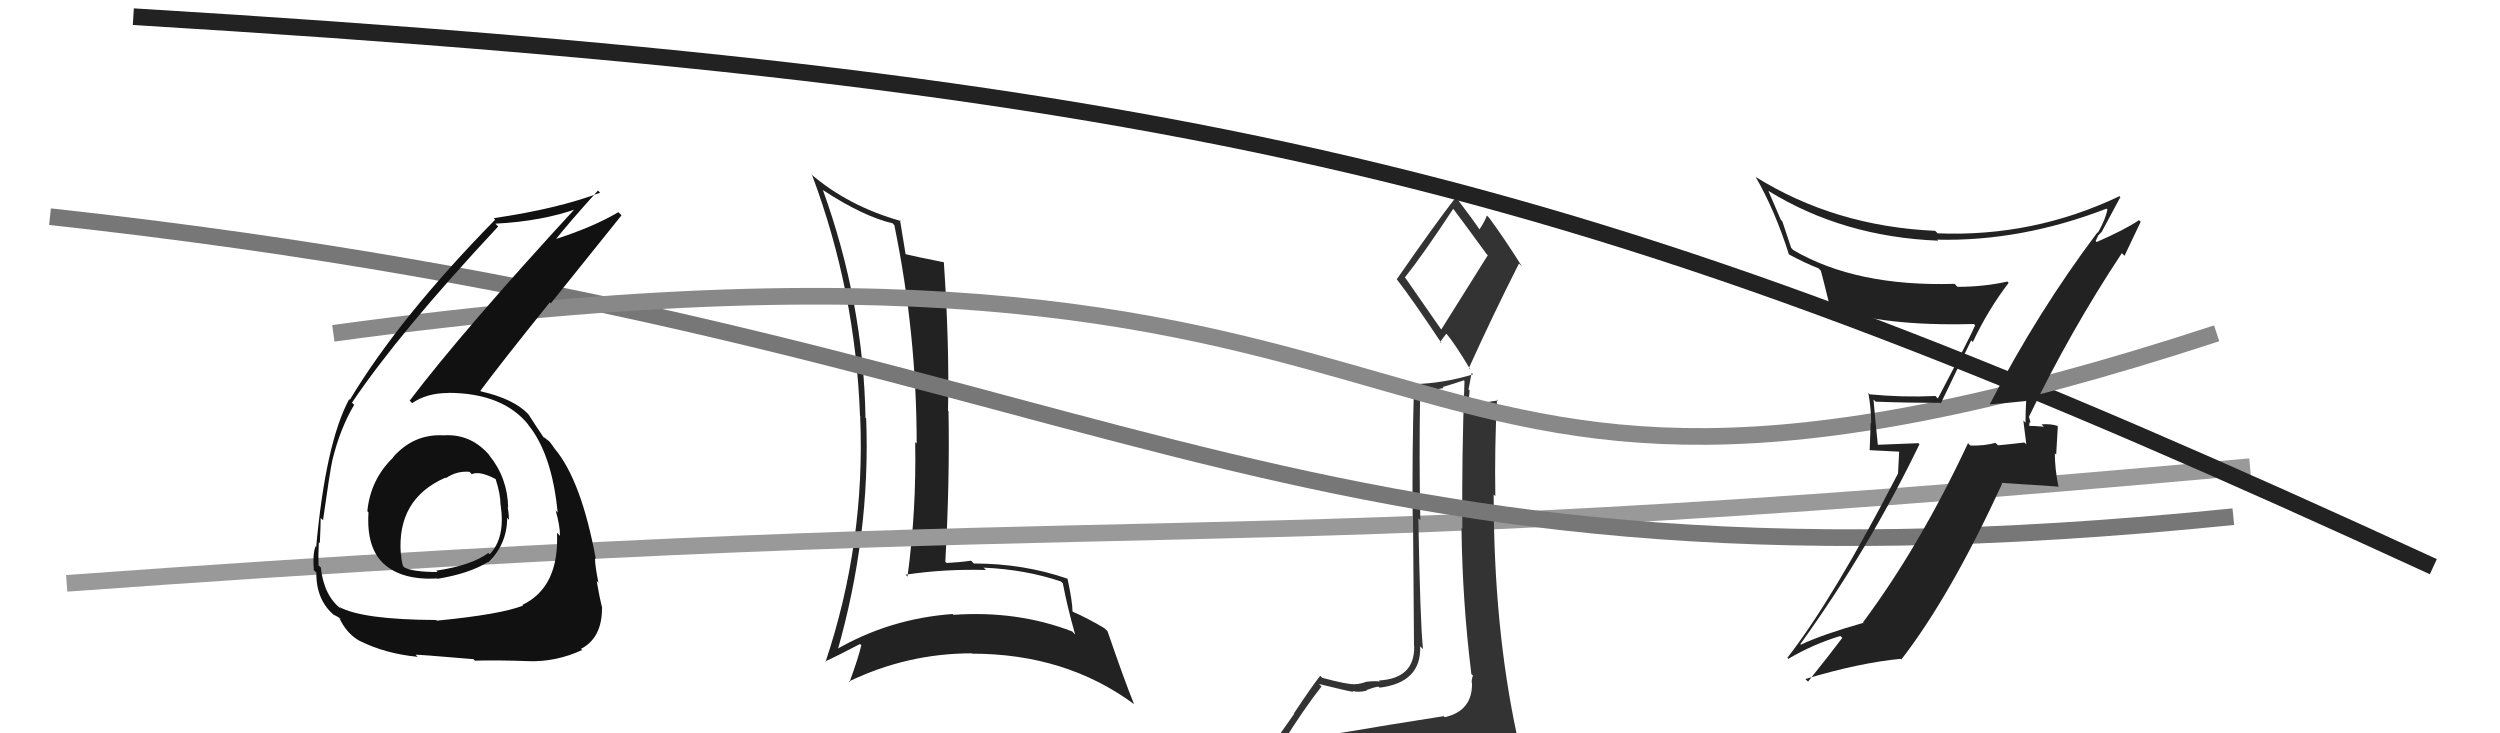
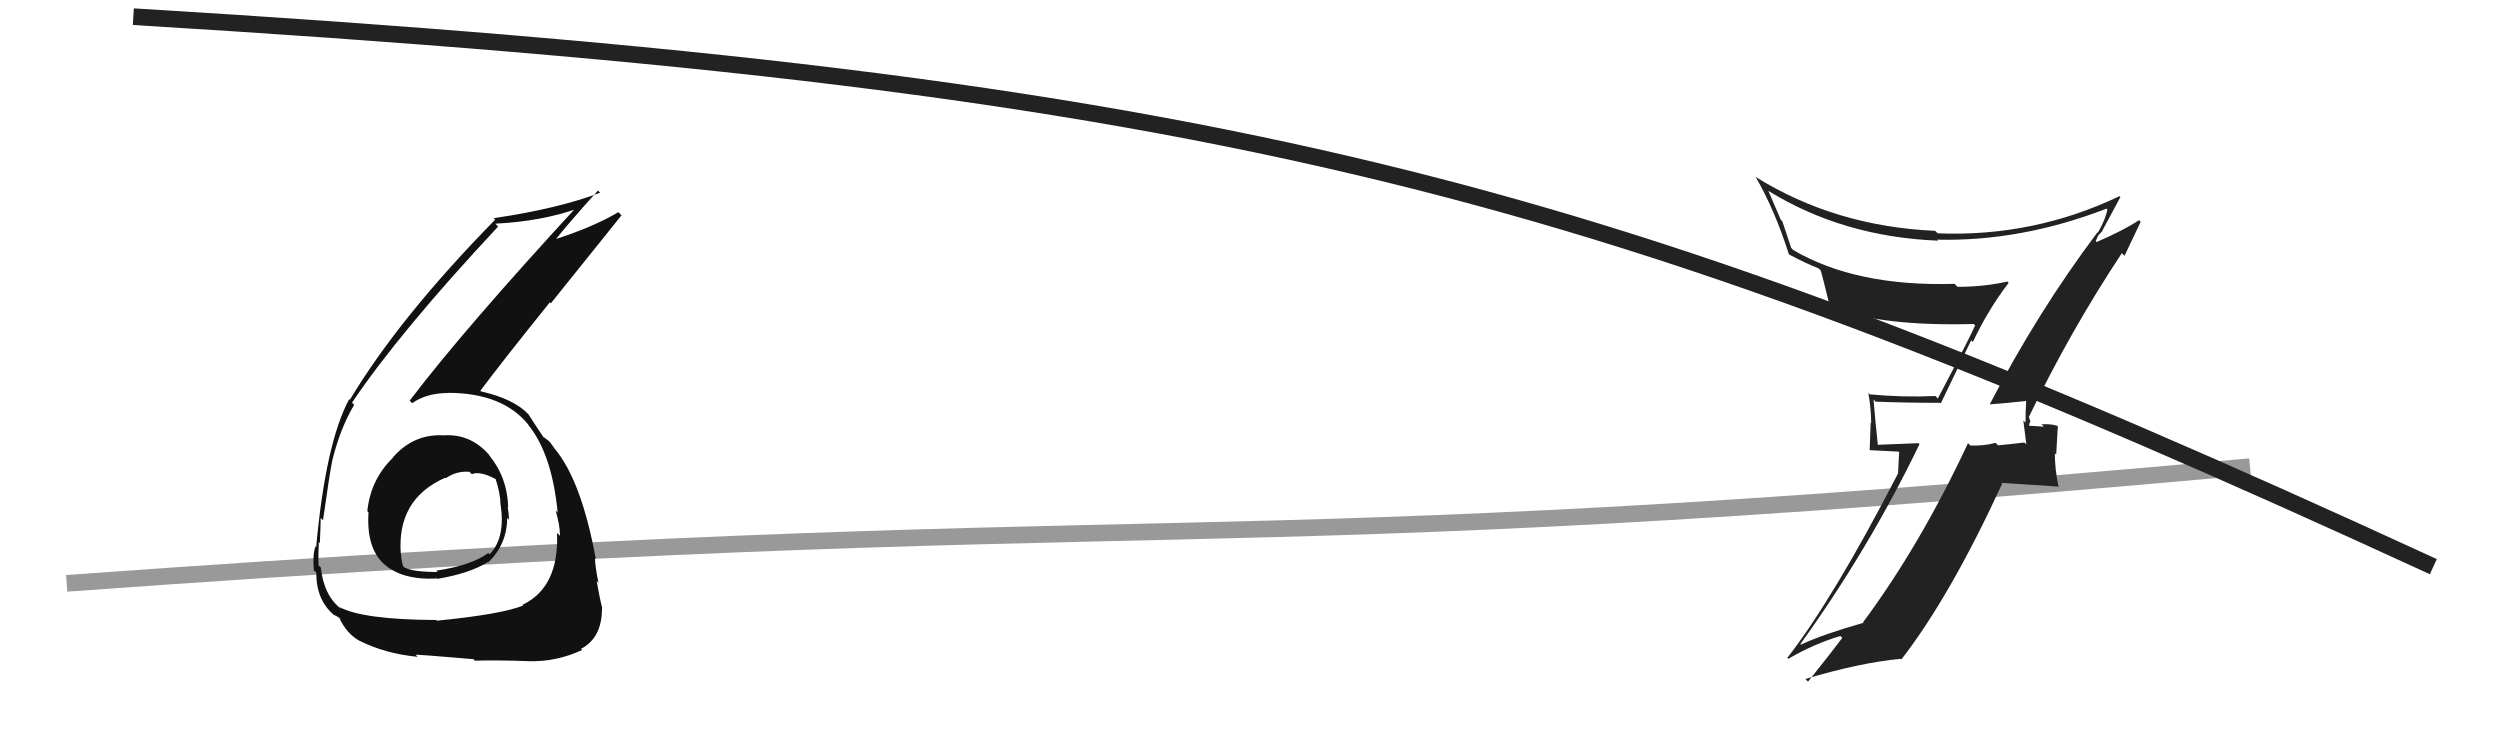
<svg xmlns="http://www.w3.org/2000/svg" width="150" height="44" viewBox="0,0,150,44">
-   <path fill="#222" d="M49.25 11.27L49.24 11.26L49.40 11.42Q51.80 12.99 53.56 13.40L53.62 13.47L53.66 13.51Q55.00 20.03 55.00 26.61L54.95 26.56L54.91 26.53Q54.99 30.60 54.45 34.59L54.47 34.62L54.34 34.48Q56.69 34.13 59.16 34.20L58.99 34.03L59.03 34.06Q61.53 34.17 63.66 34.89L63.70 34.93L63.77 35.00Q64.06 36.51 64.51 38.07L64.43 37.99L64.34 37.89Q61.05 36.62 57.20 36.89L57.18 36.86L57.16 36.84Q53.33 37.12 50.09 39.02L50.17 39.10L50.22 39.15Q52.24 32.11 51.97 25.11L52.12 25.26L51.93 25.07Q51.81 18.13 49.37 11.39ZM49.54 39.73L49.62 39.81L49.50 39.69Q50.23 39.36 51.60 38.64L51.70 38.73L51.68 38.71Q51.51 39.45 50.97 40.93L50.91 40.87L50.93 40.89Q54.45 39.20 58.30 39.20L58.41 39.31L58.32 39.22Q63.95 39.22 68.06 42.26L68.15 42.35L68.04 42.24Q67.47 40.84 66.45 37.87L66.28 37.71L66.28 37.70Q65.24 37.08 64.36 36.70L64.40 36.74L64.35 36.68Q64.35 36.12 64.05 34.71L63.89 34.55L64.07 34.73Q61.43 33.81 58.43 33.81L58.26 33.64L58.26 33.64Q57.59 33.74 56.80 33.78L56.70 33.69L56.72 33.70Q56.99 28.79 56.91 24.68L57.07 24.83L56.88 24.65Q56.97 20.71 56.63 15.72L56.62 15.71L56.65 15.74Q55.04 15.42 54.24 15.23L54.29 15.28L54.35 15.34Q54.23 14.61 54.00 13.20L53.94 13.14L54.05 13.26Q50.89 12.37 48.64 10.43L48.67 10.46L48.73 10.52Q51.33 17.46 51.60 24.96L51.72 25.08L51.61 24.98Q51.93 32.56 49.53 39.72Z" />
  <path d="M4 35 C73 30,69 34,135 28" stroke="#999" fill="none" />
-   <path fill="#333" d="M79.77 44.11L79.77 44.11L79.74 44.08Q78.75 44.23 76.84 44.54L76.82 44.51L76.93 44.62Q78.26 42.49 79.29 41.19L79.23 41.13L79.14 41.04Q81.05 41.51 81.20 41.51L81.19 41.50L81.16 41.46Q81.48 41.56 82.01 41.44L82.02 41.45L81.98 41.41Q82.53 41.20 82.72 41.20L82.89 41.37L82.78 41.26Q85.29 40.95 85.21 38.78L85.31 38.88L85.38 38.95Q85.21 37.33 85.10 31.09L85.07 31.07L85.22 31.21Q85.14 27.62 85.21 23.48L85.28 23.54L86.61 23.28L86.56 23.22Q87.15 23.05 87.83 22.82L87.93 22.92L87.87 22.86Q87.70 27.34 87.74 31.71L87.80 31.78L87.69 31.67Q87.74 36.06 88.28 40.43L88.21 40.37L88.38 40.54Q88.30 40.69 88.30 40.96L88.38 41.04L88.32 40.97Q88.36 42.65 86.69 43.03L86.66 43.01L86.62 42.97Q83.59 43.44 79.75 44.09ZM86.59 19.94L84.34 16.70L84.29 16.65Q85.37 15.30 87.20 12.52L87.25 12.57L87.15 12.47Q87.87 13.42 89.20 15.25L89.27 15.31L86.45 19.81ZM89.58 46.54L89.49 46.44L89.43 46.38Q90.05 46.51 90.81 46.17L90.87 46.22L90.77 46.13Q91.25 45.57 91.25 45.12L91.23 45.10L91.17 45.05Q91.07 44.60 90.96 43.99L90.94 43.97L91.00 44.03Q89.62 37.59 89.62 29.67L89.75 29.80L89.72 29.77Q89.67 26.87 89.82 23.97L89.92 24.08L89.87 24.03Q89.23 24.10 88.08 24.41L88.20 24.52L88.06 24.38Q88.14 23.96 88.18 23.43L88.11 23.37L88.30 22.37L88.39 22.46Q86.58 23.01 84.79 23.05L84.73 23.00L84.84 23.11Q84.72 27.36 84.76 30.94L84.78 30.96L84.84 38.75L84.85 38.76Q84.90 40.71 82.73 40.83L82.84 40.94L82.79 40.89Q82.52 40.85 82.01 40.90L82.01 40.91L82.00 40.90Q81.58 41.05 81.32 41.05L81.32 41.05L81.31 41.05Q80.90 41.09 79.34 40.67L79.25 40.58L79.21 40.55Q78.74 41.14 77.63 42.81L77.65 42.83L76.06 45.09L76.25 45.27Q77.05 45.00 78.68 44.62L78.65 44.59L78.26 45.38L77.73 46.03L77.75 46.05Q79.97 45.84 81.31 45.91L81.21 45.82L81.24 45.85Q83.53 46.00 89.47 46.42ZM86.48 20.59L86.40 20.52L86.78 20.02L86.77 20.01Q87.28 20.59 88.23 22.19L88.06 22.02L88.13 22.09Q89.58 18.89 91.14 15.81L91.32 15.99L91.32 15.99Q90.30 14.36 89.35 13.07L89.38 13.10L89.21 12.93Q89.11 13.25 88.76 13.78L88.83 13.85L88.83 13.85Q88.35 13.14 87.36 11.84L87.34 11.82L87.35 11.84Q86.13 13.40 83.81 16.75L83.92 16.86L83.78 16.72Q84.80 18.04 86.51 20.62Z" />
  <path d="M8 1 C74 5,96 11,146 34" stroke="#222" fill="none" />
-   <path d="M3 13 C67 20,75 37,134 31" stroke="#777" fill="none" />
-   <path d="M20 20 C93 10,78 38,133 20" stroke="#888" fill="none" />
  <path fill="#222" d="M119.40 24.26L119.27 24.12L119.40 24.26Q120.16 24.21 121.56 24.06L121.49 23.98L121.57 24.06Q121.53 24.71 121.53 25.36L121.40 25.23L121.58 26.66L121.46 26.55Q120.72 26.64 119.88 26.72L119.72 26.56L119.73 26.57Q119.05 26.76 118.22 26.73L118.08 26.59L118.08 26.59Q115.20 32.74 111.78 37.34L111.89 37.46L111.80 37.37Q109.34 38.07 108.05 38.68L108.08 38.71L108.02 38.65Q112.13 32.94 115.17 26.65L115.11 26.59L112.58 26.69L112.68 26.78Q112.52 25.30 112.41 23.97L112.41 23.97L112.54 24.10Q114.36 24.17 116.42 24.17L116.45 24.20L118.27 20.42L118.37 20.52Q119.30 18.56 120.52 16.97L120.48 16.93L120.45 16.89Q119.05 17.21 117.45 17.21L117.37 17.13L117.28 17.03Q111.36 17.21 107.59 15.00L107.47 14.87L106.94 13.28L106.85 13.19Q106.48 12.32 106.10 11.45L106.23 11.58L106.10 11.45Q110.57 14.21 116.28 14.44L116.28 14.43L116.23 14.38Q121.25 14.50 126.39 12.52L126.43 12.55L126.44 12.57Q126.36 13.10 125.87 13.97L125.71 13.82L125.84 13.95Q122.25 18.73 119.39 24.25ZM127.30 15.18L127.47 15.35L128.44 13.31L128.34 13.21Q127.48 13.79 125.80 14.52L125.74 14.46L125.90 14.12L125.90 14.12Q126.03 13.98 126.14 13.87L126.16 13.88L126.13 13.86Q126.50 13.16 127.22 11.83L127.26 11.86L127.17 11.77Q122.01 14.23 116.26 14.00L116.15 13.89L116.11 13.85Q110.09 13.58 105.33 10.61L105.34 10.62L105.33 10.60Q106.50 12.62 107.34 15.28L107.28 15.22L107.31 15.25Q108.31 15.79 109.11 16.10L109.27 16.26L109.25 16.24Q109.33 16.51 109.79 18.38L109.88 18.47L109.86 18.45Q112.91 19.59 118.43 19.44L118.53 19.54L118.51 19.52Q118.25 20.14 116.27 23.91L116.21 23.85L116.13 23.76Q114.16 23.85 112.18 23.66L112.20 23.68L112.10 23.58Q112.27 24.52 112.27 25.39L112.24 25.36L112.18 27.01L113.95 27.10L113.88 28.44L113.87 28.43Q110.02 35.89 107.24 39.47L107.20 39.43L107.30 39.53Q108.79 38.65 110.42 38.16L110.42 38.16L110.54 38.27Q109.85 39.19 108.48 40.90L108.38 40.80L108.32 40.74Q111.60 39.76 114.04 39.53L113.98 39.47L114.08 39.57Q117.01 35.79 120.13 29.02L120.08 28.97L123.55 29.20L123.50 29.16Q123.29 28.11 123.29 27.20L123.37 27.28L123.47 25.59L123.44 25.55Q123.04 25.42 122.49 25.46L122.60 25.57L122.63 25.60Q121.99 25.55 121.72 25.55L121.69 25.52L121.75 25.58Q121.75 25.46 121.79 25.31L121.84 25.36L121.73 24.99L121.74 25.00Q124.23 19.84 127.31 15.19Z" />
  <path fill="#111" d="M26.56 26.06L26.59 26.09L26.62 26.12Q24.81 26.02 23.57 27.45L23.54 27.42L23.58 27.46Q22.23 28.77 22.04 30.67L22.09 30.72L22.11 30.75Q21.97 32.89 23.06 33.86L22.98 33.79L23.04 33.84Q24.13 34.82 26.22 34.71L26.09 34.57L26.25 34.73Q28.17 34.41 29.28 33.72L29.42 33.87L29.30 33.74Q30.43 32.64 30.43 31.07L30.54 31.19L30.54 31.18Q30.53 30.79 30.46 30.41L30.52 30.47L30.49 30.45Q30.45 28.65 29.34 27.30L29.38 27.33L29.44 27.40Q28.30 26.01 26.62 26.12ZM26.16 37.19L26.21 37.25L26.17 37.20Q21.76 37.18 20.36 36.42L20.37 36.43L20.49 36.55Q19.44 35.77 19.25 34.06L19.26 34.06L19.11 33.92Q19.09 33.25 19.13 32.53L19.27 32.67L19.19 32.59Q19.24 31.53 19.24 31.08L19.39 31.22L19.38 31.22Q19.79 28.31 19.94 27.62L19.96 27.65L19.94 27.62Q20.41 25.70 21.25 24.29L21.29 24.33L21.12 24.16Q23.95 19.95 29.89 13.59L29.90 13.60L29.72 13.42Q32.54 13.28 34.75 12.48L34.60 12.33L34.64 12.37Q27.78 19.82 24.58 24.04L24.63 24.09L24.73 24.19Q25.60 23.58 26.90 23.58L26.85 23.53L26.89 23.57Q30.20 23.58 31.73 25.52L31.76 25.55L31.67 25.46Q33.12 27.22 33.46 30.76L33.39 30.68L33.34 30.63Q33.60 31.54 33.60 32.15L33.51 32.06L33.42 31.97Q33.56 35.23 31.35 36.29L31.33 36.28L31.39 36.33Q30.09 36.86 26.21 37.24ZM28.55 39.70L28.38 39.53L28.49 39.64Q29.78 39.60 31.76 39.67L31.68 39.60L31.75 39.67Q33.37 39.72 34.93 39.00L35.00 39.07L34.86 38.93Q36.12 38.28 36.12 36.49L35.96 36.34L36.14 36.51Q35.97 35.85 35.80 34.86L35.98 35.04L35.91 34.98Q35.70 33.95 35.70 33.49L35.75 33.53L35.75 33.54Q34.88 28.82 33.28 26.92L33.23 26.86L33.29 26.93Q33.16 26.76 33.00 26.53L32.93 26.46L32.63 26.23L32.63 26.27L32.63 26.26Q32.31 25.80 31.70 24.85L31.64 24.79L31.71 24.86Q30.83 23.93 28.85 23.48L28.73 23.36L28.82 23.45Q30.02 21.83 32.99 18.14L33.05 18.20L37.29 12.92L37.10 12.73Q35.57 13.64 33.17 14.40L33.28 14.51L33.25 14.48Q34.09 13.41 35.88 11.43L35.85 11.41L36.01 11.56Q33.50 12.52 29.62 13.09L29.70 13.17L29.71 13.18Q23.96 19.04 20.99 23.99L21.03 24.03L20.95 23.95Q19.54 26.58 18.97 32.82L18.80 32.65L18.93 32.79Q18.75 33.25 18.83 34.20L18.78 34.16L18.98 34.35Q18.96 36.01 20.07 36.93L19.96 36.82L20.02 36.88Q20.49 37.12 20.45 37.16L20.50 37.21L20.35 37.06Q20.81 38.05 21.61 38.47L21.61 38.46L21.60 38.46Q23.12 39.22 25.06 39.41L24.94 39.29L24.94 39.29Q24.90 39.25 28.41 39.55ZM28.28 28.42L28.29 28.44L28.31 28.45Q28.78 28.24 29.73 28.74L29.71 28.72L29.74 28.75Q30.03 29.64 30.03 30.29L30.14 30.40L30.04 30.30Q30.33 32.27 29.38 33.26L29.43 33.31L29.30 33.18Q28.27 33.93 26.17 34.24L26.20 34.27L26.26 34.32Q24.80 34.32 24.27 34.05L24.29 34.07L24.18 33.96Q24.07 33.58 24.07 33.27L24.04 33.25L24.05 33.26Q23.79 29.95 26.72 28.66L26.63 28.57L26.75 28.69Q27.41 28.24 28.17 28.31Z" />
</svg>